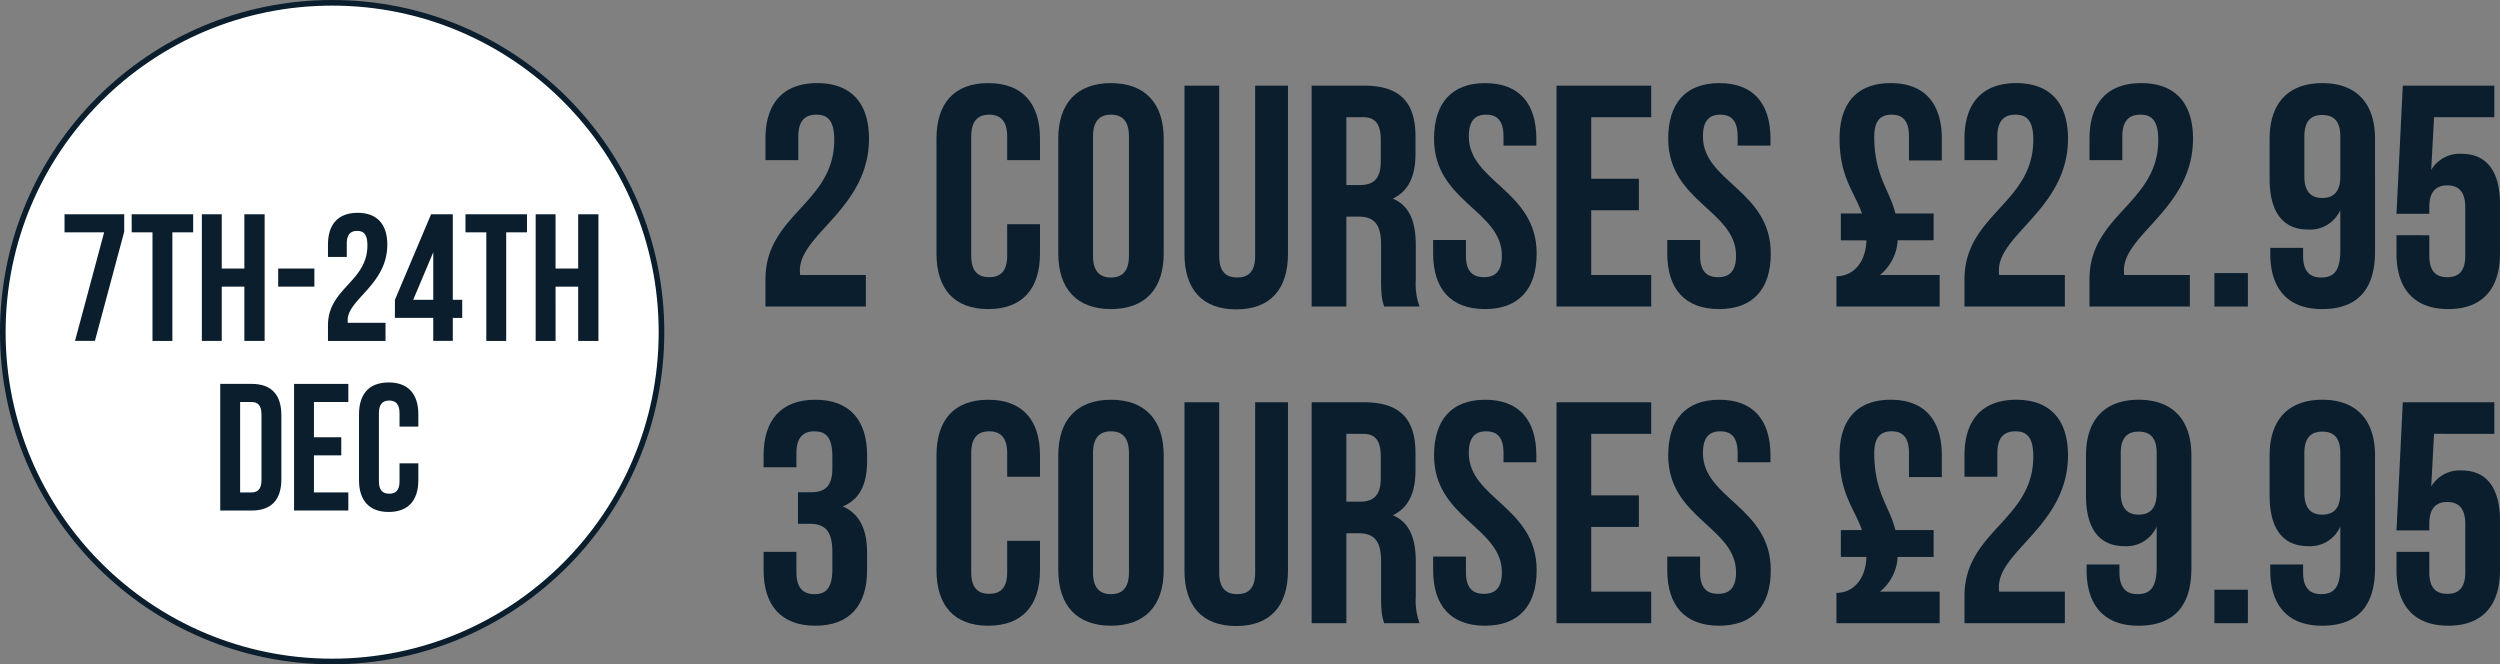
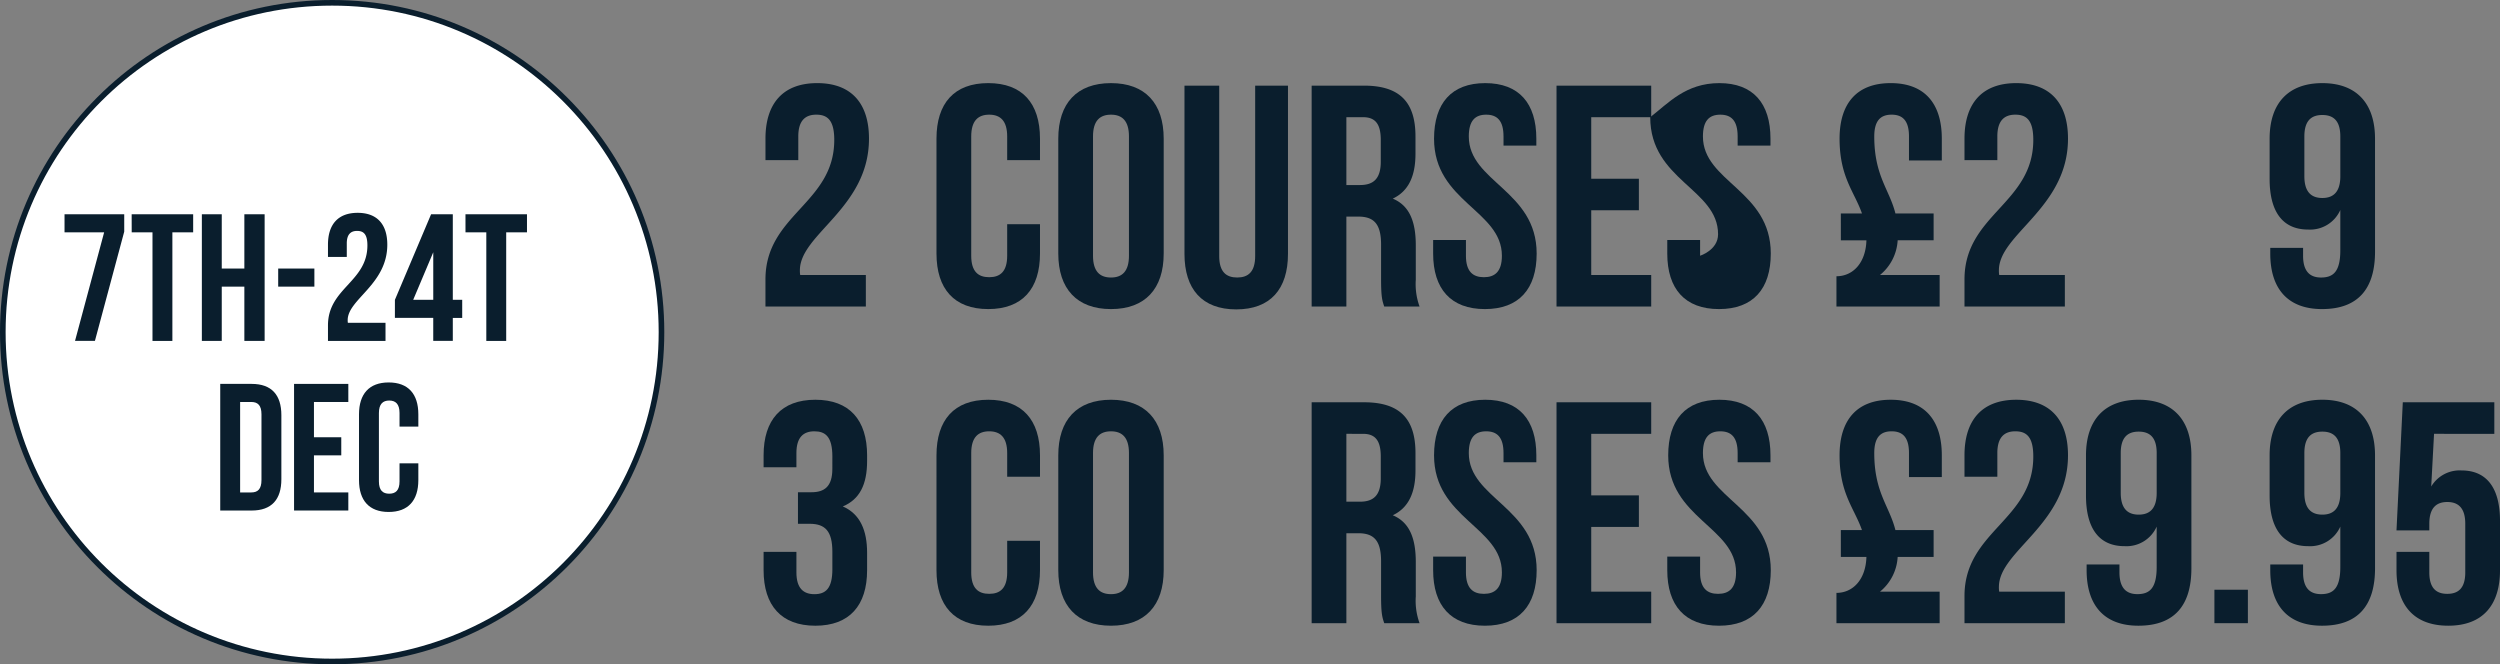
<svg xmlns="http://www.w3.org/2000/svg" width="445.022" height="118.25" viewBox="0 0 445.022 118.25">
  <rect x="0" y="0" width="445.022" height="118.25" fill="#808080" stroke="none" />
  <g id="Group_121" data-name="Group 121" transform="translate(-651.083 -1034.959)">
    <g id="Group_64" data-name="Group 64" transform="translate(787.005 1049.755)">
      <path id="Path_1002" data-name="Path 1002" d="M393.811,940.963c-1.966,0-3.2,1.068-3.2,3.878v4.212h-5.842v-3.821c0-6.291,3.144-9.885,9.212-9.885s9.215,3.594,9.215,9.885c0,12.361-12.3,16.968-12.3,23.426a4.306,4.306,0,0,0,.055.843h11.685v5.619H384.767v-4.832c0-11.572,12.247-13.483,12.247-24.831C397.014,941.92,395.778,940.963,393.811,940.963Z" transform="translate(-384.43 -935.347)" fill="#0a1e2d" />
      <path id="Path_1003" data-name="Path 1003" d="M421.326,960.457v5.224c0,6.292-3.146,9.888-9.212,9.888s-9.213-3.6-9.213-9.888v-20.45c0-6.291,3.146-9.885,9.213-9.885s9.212,3.594,9.212,9.885v3.821h-5.841v-4.212c0-2.81-1.236-3.878-3.2-3.878s-3.2,1.068-3.2,3.878v21.234c0,2.809,1.236,3.821,3.2,3.821s3.2-1.012,3.2-3.821v-5.617Z" transform="translate(-372.12 -935.347)" fill="#0a1e2d" />
      <path id="Path_1004" data-name="Path 1004" d="M415.815,945.232c0-6.291,3.316-9.885,9.383-9.885s9.381,3.594,9.381,9.885v20.45c0,6.292-3.316,9.888-9.381,9.888s-9.383-3.6-9.383-9.888Zm6.18,20.843c0,2.809,1.236,3.876,3.2,3.876s3.2-1.068,3.2-3.876V944.841c0-2.81-1.236-3.878-3.2-3.878s-3.2,1.068-3.2,3.878Z" transform="translate(-363.353 -935.347)" fill="#0a1e2d" />
      <path id="Path_1005" data-name="Path 1005" d="M435.378,935.614v30.336c0,2.809,1.236,3.819,3.2,3.819s3.2-1.011,3.2-3.819V935.614h5.841v29.942c0,6.292-3.144,9.888-9.212,9.888s-9.213-3.6-9.213-9.888V935.614Z" transform="translate(-354.269 -935.166)" fill="#0a1e2d" />
      <path id="Path_1006" data-name="Path 1006" d="M455.6,974.939c-.337-1.011-.562-1.63-.562-4.832v-6.18c0-3.651-1.236-5-4.044-5h-2.134v16.011h-6.18V935.614h9.326c6.4,0,9.156,2.978,9.156,9.046v3.089c0,4.044-1.293,6.685-4.044,7.978,3.089,1.291,4.1,4.269,4.1,8.369v6.067a11.617,11.617,0,0,0,.673,4.776Zm-6.74-33.707v12.077h2.414c2.3,0,3.709-1.009,3.709-4.155v-3.878c0-2.809-.955-4.044-3.146-4.044Z" transform="translate(-345.116 -935.166)" fill="#0a1e2d" />
      <path id="Path_1007" data-name="Path 1007" d="M464.831,935.347c6.012,0,9.1,3.594,9.1,9.885v1.237h-5.842v-1.628c0-2.81-1.123-3.878-3.089-3.878s-3.091,1.068-3.091,3.878c0,8.089,12.079,9.606,12.079,20.841,0,6.292-3.146,9.888-9.213,9.888s-9.213-3.6-9.213-9.888v-2.414H461.4v2.807c0,2.809,1.237,3.821,3.2,3.821s3.2-1.012,3.2-3.821c0-8.089-12.077-9.6-12.077-20.843C455.732,938.941,458.821,935.347,464.831,935.347Z" transform="translate(-336.372 -935.347)" fill="#0a1e2d" />
      <path id="Path_1008" data-name="Path 1008" d="M474.824,952.186h8.481V957.8h-8.481V969.32H485.5v5.619H468.644V935.614H485.5v5.617H474.824Z" transform="translate(-327.492 -935.166)" fill="#0a1e2d" />
-       <path id="Path_1009" data-name="Path 1009" d="M489.658,935.347c6.01,0,9.1,3.594,9.1,9.885v1.237h-5.844v-1.628c0-2.81-1.123-3.878-3.089-3.878s-3.091,1.068-3.091,3.878c0,8.089,12.079,9.606,12.079,20.841,0,6.292-3.146,9.888-9.213,9.888s-9.213-3.6-9.213-9.888v-2.414h5.844v2.807c0,2.809,1.236,3.821,3.2,3.821s3.2-1.012,3.2-3.821c0-8.089-12.077-9.6-12.077-20.843C480.557,938.941,483.647,935.347,489.658,935.347Z" transform="translate(-319.52 -935.347)" fill="#0a1e2d" />
+       <path id="Path_1009" data-name="Path 1009" d="M489.658,935.347c6.01,0,9.1,3.594,9.1,9.885v1.237h-5.844v-1.628c0-2.81-1.123-3.878-3.089-3.878s-3.091,1.068-3.091,3.878c0,8.089,12.079,9.606,12.079,20.841,0,6.292-3.146,9.888-9.213,9.888s-9.213-3.6-9.213-9.888v-2.414h5.844v2.807s3.2-1.012,3.2-3.821c0-8.089-12.077-9.6-12.077-20.843C480.557,938.941,483.647,935.347,489.658,935.347Z" transform="translate(-319.52 -935.347)" fill="#0a1e2d" />
      <path id="Path_1010" data-name="Path 1010" d="M499.108,958.547h3.762c-1.348-3.876-3.987-6.46-3.987-13.315,0-6.291,3.089-9.885,9.1-9.885s9.1,3.594,9.1,9.885v3.878h-5.844v-4.269c0-2.81-1.123-3.878-3.091-3.878s-3.089,1.068-3.089,3.878c0,7.022,2.7,9.437,3.766,13.706h6.8v4.776h-6.4a8.57,8.57,0,0,1-3.145,6.178h10.617v5.619h-18.37v-5.394c2.921,0,5.224-2.359,5.335-6.4h-4.548Z" transform="translate(-307.346 -935.347)" fill="#0a1e2d" />
      <path id="Path_1011" data-name="Path 1011" d="M520.947,940.963c-1.964,0-3.2,1.068-3.2,3.878v4.212H511.9v-3.821c0-6.291,3.146-9.885,9.212-9.885s9.213,3.594,9.213,9.885c0,12.361-12.3,16.968-12.3,23.426a4.3,4.3,0,0,0,.055.843h11.685v5.619H511.9v-4.832c0-11.572,12.247-13.483,12.247-24.831C524.152,941.92,522.915,940.963,520.947,940.963Z" transform="translate(-298.125 -935.347)" fill="#0a1e2d" />
-       <path id="Path_1012" data-name="Path 1012" d="M534.2,940.963c-1.966,0-3.2,1.068-3.2,3.878v4.212h-5.841v-3.821c0-6.291,3.144-9.885,9.212-9.885s9.214,3.594,9.214,9.885c0,12.361-12.3,16.968-12.3,23.426a4.3,4.3,0,0,0,.055.843h11.685v5.619H525.154v-4.832c0-11.572,12.247-13.483,12.247-24.831C537.4,941.92,536.164,940.963,534.2,940.963Z" transform="translate(-289.131 -935.347)" fill="#0a1e2d" />
-       <path id="Path_1013" data-name="Path 1013" d="M544.358,955.491v5.955H538.4v-5.955Z" transform="translate(-280.138 -921.673)" fill="#0a1e2d" />
      <path id="Path_1014" data-name="Path 1014" d="M563.02,965.346c0,6.628-3.034,10.224-9.437,10.224-6.067,0-9.214-3.6-9.214-9.888v-1.012h5.842v1.405c0,2.809,1.237,3.876,3.2,3.876,2.191,0,3.427-1.068,3.427-4.832v-7.19a5.879,5.879,0,0,1-5.73,3.484c-4.55,0-6.853-3.2-6.853-8.988v-7.192c0-6.291,3.314-9.885,9.381-9.885s9.381,3.594,9.381,9.885Zm-6.18-13.427v-7.078c0-2.81-1.236-3.819-3.2-3.819s-3.2,1.009-3.2,3.819v7.078c0,2.809,1.236,3.875,3.2,3.875S556.84,954.727,556.84,951.919Z" transform="translate(-276.164 -935.347)" fill="#0a1e2d" />
-       <path id="Path_1015" data-name="Path 1015" d="M563.55,962.244v3.65c0,2.809,1.236,3.821,3.2,3.821s3.2-1.012,3.2-3.821v-8.651c0-2.809-1.236-3.876-3.2-3.876s-3.2,1.068-3.2,3.876v1.18h-5.842l1.123-22.808h16.293v5.617H564.393l-.505,9.383a5.891,5.891,0,0,1,5.393-2.866c4.551,0,6.853,3.2,6.853,8.988V965.5c0,6.292-3.144,9.888-9.212,9.888s-9.213-3.6-9.213-9.888v-3.257Z" transform="translate(-267.033 -935.166)" fill="#0a1e2d" />
      <path id="Path_1016" data-name="Path 1016" d="M396.813,979.032c0-3.539-1.237-4.493-3.2-4.493s-3.2,1.066-3.2,3.875v2.528h-5.842v-2.134c0-6.292,3.146-9.888,9.213-9.888s9.212,3.6,9.212,9.888v1.011c0,4.214-1.346,6.853-4.325,8.089,3.089,1.348,4.325,4.269,4.325,8.258v3.091c0,6.291-3.146,9.887-9.212,9.887s-9.213-3.6-9.213-9.887V996h5.842v3.651c0,2.809,1.237,3.877,3.2,3.877s3.2-.955,3.2-4.437V996c0-3.651-1.237-5-4.044-5h-2.08v-5.617H393.1c2.3,0,3.708-1.012,3.708-4.158Z" transform="translate(-384.566 -912.557)" fill="#0a1e2d" />
      <path id="Path_1017" data-name="Path 1017" d="M421.326,994.032v5.224c0,6.291-3.146,9.887-9.212,9.887s-9.213-3.6-9.213-9.887V978.808c0-6.292,3.146-9.888,9.213-9.888s9.212,3.6,9.212,9.888v3.819h-5.841v-4.214c0-2.809-1.236-3.875-3.2-3.875s-3.2,1.066-3.2,3.875v21.235c0,2.809,1.236,3.821,3.2,3.821s3.2-1.012,3.2-3.821v-5.617Z" transform="translate(-372.12 -912.557)" fill="#0a1e2d" />
      <path id="Path_1018" data-name="Path 1018" d="M415.815,978.808c0-6.292,3.316-9.888,9.383-9.888s9.381,3.6,9.381,9.888v20.448c0,6.291-3.316,9.887-9.381,9.887s-9.383-3.6-9.383-9.887Zm6.18,20.841c0,2.809,1.236,3.877,3.2,3.877s3.2-1.068,3.2-3.877V978.414c0-2.809-1.236-3.875-3.2-3.875s-3.2,1.066-3.2,3.875Z" transform="translate(-363.353 -912.557)" fill="#0a1e2d" />
-       <path id="Path_1019" data-name="Path 1019" d="M435.378,969.188v30.336c0,2.809,1.236,3.819,3.2,3.819s3.2-1.011,3.2-3.819V969.188h5.841V999.13c0,6.292-3.144,9.887-9.212,9.887s-9.213-3.594-9.213-9.887V969.188Z" transform="translate(-354.269 -912.375)" fill="#0a1e2d" />
      <path id="Path_1020" data-name="Path 1020" d="M455.6,1008.511c-.337-1.011-.562-1.628-.562-4.832V997.5c0-3.651-1.236-5-4.044-5h-2.134v16.009h-6.18V969.188h9.326c6.4,0,9.156,2.977,9.156,9.044v3.091c0,4.044-1.293,6.683-4.044,7.976,3.089,1.294,4.1,4.271,4.1,8.371v6.069a11.6,11.6,0,0,0,.673,4.773Zm-6.74-33.706v12.079h2.414c2.3,0,3.709-1.012,3.709-4.158V978.85c0-2.807-.955-4.044-3.146-4.044Z" transform="translate(-345.116 -912.375)" fill="#0a1e2d" />
      <path id="Path_1021" data-name="Path 1021" d="M464.831,968.92c6.012,0,9.1,3.6,9.1,9.888v1.236h-5.842v-1.63c0-2.809-1.123-3.875-3.089-3.875s-3.091,1.066-3.091,3.875c0,8.09,12.079,9.606,12.079,20.842,0,6.291-3.146,9.887-9.213,9.887s-9.213-3.6-9.213-9.887v-2.416H461.4v2.809c0,2.809,1.237,3.821,3.2,3.821s3.2-1.012,3.2-3.821c0-8.09-12.077-9.606-12.077-20.841C455.732,972.516,458.821,968.92,464.831,968.92Z" transform="translate(-336.372 -912.557)" fill="#0a1e2d" />
      <path id="Path_1022" data-name="Path 1022" d="M474.824,985.761h8.481v5.616h-8.481V1002.9H485.5v5.616H468.644V969.188H485.5v5.617H474.824Z" transform="translate(-327.492 -912.375)" fill="#0a1e2d" />
      <path id="Path_1023" data-name="Path 1023" d="M489.658,968.92c6.01,0,9.1,3.6,9.1,9.888v1.236h-5.844v-1.63c0-2.809-1.123-3.875-3.089-3.875s-3.091,1.066-3.091,3.875c0,8.09,12.079,9.606,12.079,20.842,0,6.291-3.146,9.887-9.213,9.887s-9.213-3.6-9.213-9.887v-2.416h5.844v2.809c0,2.809,1.236,3.821,3.2,3.821s3.2-1.012,3.2-3.821c0-8.09-12.077-9.606-12.077-20.841C480.557,972.516,483.647,968.92,489.658,968.92Z" transform="translate(-319.52 -912.557)" fill="#0a1e2d" />
      <path id="Path_1024" data-name="Path 1024" d="M499.108,992.121h3.762c-1.348-3.875-3.987-6.46-3.987-13.313,0-6.292,3.089-9.888,9.1-9.888s9.1,3.6,9.1,9.888v3.875h-5.844v-4.269c0-2.809-1.123-3.875-3.091-3.875s-3.089,1.066-3.089,3.875c0,7.022,2.7,9.438,3.766,13.708h6.8V996.9h-6.4a8.584,8.584,0,0,1-3.145,6.181h10.617v5.616h-18.37V1003.3c2.921,0,5.224-2.359,5.335-6.4h-4.548Z" transform="translate(-307.346 -912.557)" fill="#0a1e2d" />
      <path id="Path_1025" data-name="Path 1025" d="M520.947,974.539c-1.964,0-3.2,1.066-3.2,3.875v4.214H511.9v-3.819c0-6.292,3.146-9.888,9.212-9.888s9.213,3.6,9.213,9.888c0,12.358-12.3,16.964-12.3,23.426a4.318,4.318,0,0,0,.055.843h11.685v5.616H511.9v-4.832c0-11.57,12.247-13.481,12.247-24.83C524.152,975.493,522.915,974.539,520.947,974.539Z" transform="translate(-298.125 -912.557)" fill="#0a1e2d" />
      <path id="Path_1026" data-name="Path 1026" d="M543.547,998.919c0,6.628-3.032,10.224-9.437,10.224-6.067,0-9.214-3.6-9.214-9.887v-1.011h5.844v1.4c0,2.809,1.236,3.877,3.2,3.877,2.189,0,3.427-1.068,3.427-4.832V991.5a5.88,5.88,0,0,1-5.73,3.482c-4.55,0-6.853-3.2-6.853-8.987v-7.19c0-6.292,3.312-9.888,9.381-9.888s9.38,3.6,9.38,9.888Zm-6.178-13.426v-7.079c0-2.809-1.237-3.819-3.2-3.819s-3.2,1.011-3.2,3.819v7.079c0,2.809,1.237,3.877,3.2,3.877S537.369,988.3,537.369,985.493Z" transform="translate(-289.381 -912.557)" fill="#0a1e2d" />
      <path id="Path_1027" data-name="Path 1027" d="M544.358,989.064v5.955H538.4v-5.955Z" transform="translate(-280.138 -898.883)" fill="#0a1e2d" />
      <path id="Path_1028" data-name="Path 1028" d="M563.02,998.919c0,6.628-3.034,10.224-9.437,10.224-6.067,0-9.214-3.6-9.214-9.887v-1.011h5.842v1.4c0,2.809,1.237,3.877,3.2,3.877,2.191,0,3.427-1.068,3.427-4.832V991.5a5.877,5.877,0,0,1-5.73,3.482c-4.55,0-6.853-3.2-6.853-8.987v-7.19c0-6.292,3.314-9.888,9.381-9.888s9.381,3.6,9.381,9.888Zm-6.18-13.426v-7.079c0-2.809-1.236-3.819-3.2-3.819s-3.2,1.011-3.2,3.819v7.079c0,2.809,1.236,3.877,3.2,3.877S556.84,988.3,556.84,985.493Z" transform="translate(-276.164 -912.557)" fill="#0a1e2d" />
      <path id="Path_1029" data-name="Path 1029" d="M563.55,995.816v3.651c0,2.809,1.236,3.821,3.2,3.821s3.2-1.012,3.2-3.821v-8.651c0-2.81-1.236-3.876-3.2-3.876s-3.2,1.066-3.2,3.876v1.179h-5.842l1.123-22.807h16.293v5.617H564.393l-.505,9.381a5.893,5.893,0,0,1,5.393-2.864c4.551,0,6.853,3.2,6.853,8.988v8.763c0,6.291-3.144,9.887-9.212,9.887s-9.213-3.6-9.213-9.887v-3.259Z" transform="translate(-267.033 -912.375)" fill="#0a1e2d" />
    </g>
    <g id="Group_68" data-name="Group 68" transform="translate(651.583 1035.459)">
      <circle id="Ellipse_3" data-name="Ellipse 3" cx="58.625" cy="58.625" r="58.625" fill="#fff" stroke="#0a1e2d" stroke-miterlimit="10" stroke-width="1" />
      <g id="Group_67" data-name="Group 67" transform="translate(10.987 37.385)">
        <path id="Path_1040" data-name="Path 1040" d="M321.073,949.253v3.092l-5.218,19.449h-3.542l5.184-19.322h-7.051v-3.22Z" transform="translate(-310.446 -948.996)" fill="#0a1e2d" />
        <path id="Path_1041" data-name="Path 1041" d="M317.564,949.253h10.948v3.22h-3.7v19.322h-3.541V952.473h-3.7Z" transform="translate(-305.614 -948.996)" fill="#0a1e2d" />
        <path id="Path_1042" data-name="Path 1042" d="M328.549,971.795h-3.542V949.253h3.542v9.662h4.024v-9.662h3.608v22.542h-3.608v-9.66h-4.024Z" transform="translate(-300.562 -948.996)" fill="#0a1e2d" />
        <path id="Path_1043" data-name="Path 1043" d="M333.1,955.008h6.442v3.22H333.1Z" transform="translate(-295.066 -945.09)" fill="#0a1e2d" />
        <path id="Path_1044" data-name="Path 1044" d="M343.563,952.32c-1.128,0-1.835.611-1.835,2.221v2.416h-3.349v-2.189c0-3.608,1.8-5.668,5.282-5.668s5.28,2.06,5.28,5.668c0,7.083-7.053,9.724-7.053,13.427a2.362,2.362,0,0,0,.034.484h6.7v3.22H338.379v-2.77c0-6.633,7.019-7.728,7.019-14.231C345.4,952.867,344.69,952.32,343.563,952.32Z" transform="translate(-291.484 -949.1)" fill="#0a1e2d" />
        <path id="Path_1045" data-name="Path 1045" d="M345.477,964.483l6.44-15.23h3.865v15.23h1.674v3.22h-1.674v4.091H352.3V967.7h-6.826Zm6.826,0v-8.468l-3.573,8.468Z" transform="translate(-286.666 -948.996)" fill="#0a1e2d" />
        <path id="Path_1046" data-name="Path 1046" d="M352.959,949.253h10.949v3.22h-3.7v19.322h-3.541V952.473h-3.705Z" transform="translate(-281.587 -948.996)" fill="#0a1e2d" />
-         <path id="Path_1047" data-name="Path 1047" d="M363.945,971.795H360.4V949.253h3.541v9.662h4.026v-9.662h3.606v22.542h-3.606v-9.66h-4.026Z" transform="translate(-276.533 -948.996)" fill="#0a1e2d" />
        <path id="Path_1048" data-name="Path 1048" d="M326.956,967.239h5.6c3.544,0,5.282,1.964,5.282,5.572v11.4c0,3.606-1.738,5.57-5.282,5.57h-5.6Zm3.541,3.22v16.1h2c1.126,0,1.8-.581,1.8-2.191V972.65c0-1.61-.678-2.191-1.8-2.191Z" transform="translate(-299.239 -936.787)" fill="#0a1e2d" />
        <path id="Path_1049" data-name="Path 1049" d="M338.324,976.738h4.864v3.22h-4.864v6.6h6.119v3.22h-9.66V967.239h9.66v3.22h-6.119Z" transform="translate(-293.925 -936.787)" fill="#0a1e2d" />
        <path id="Path_1050" data-name="Path 1050" d="M352.231,981.48v2.993c0,3.608-1.8,5.668-5.28,5.668s-5.282-2.06-5.282-5.668v-11.72c0-3.608,1.8-5.668,5.282-5.668s5.28,2.06,5.28,5.668v2.191h-3.349v-2.418c0-1.61-.708-2.221-1.833-2.221s-1.837.611-1.837,2.221V984.7c0,1.61.708,2.189,1.837,2.189s1.833-.579,1.833-2.189v-3.22Z" transform="translate(-289.25 -936.891)" fill="#0a1e2d" />
      </g>
    </g>
  </g>
</svg>